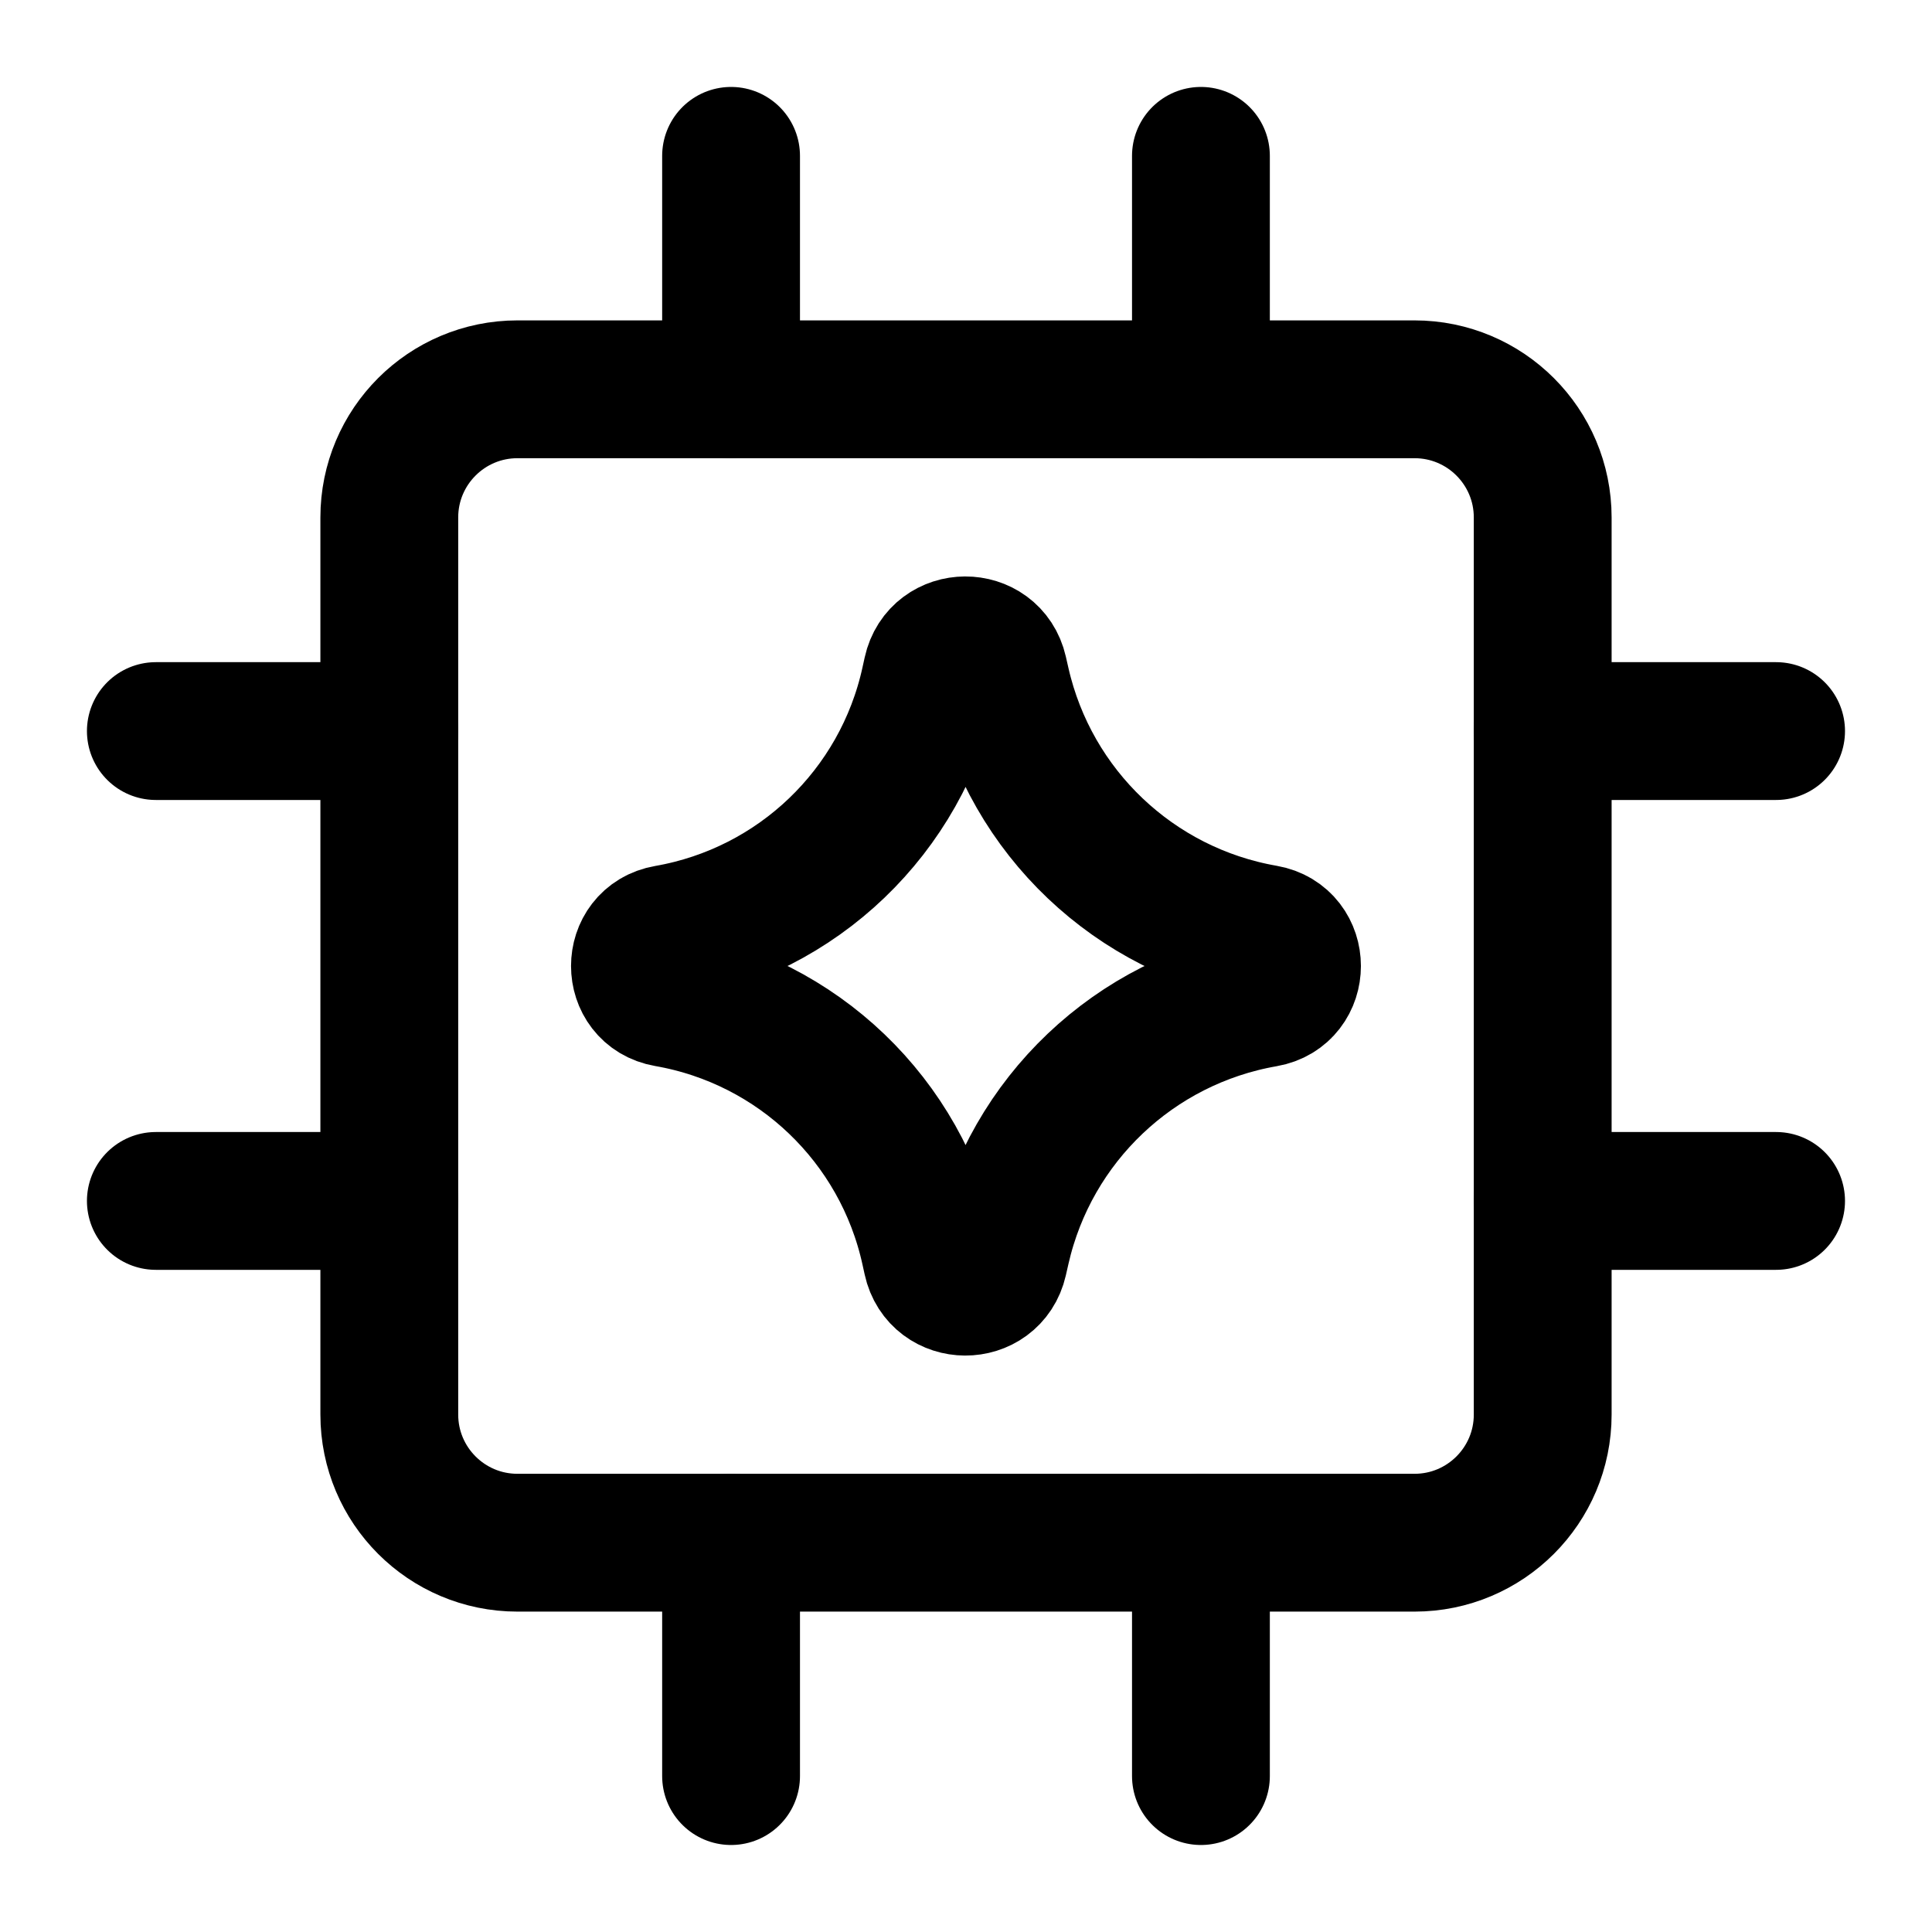
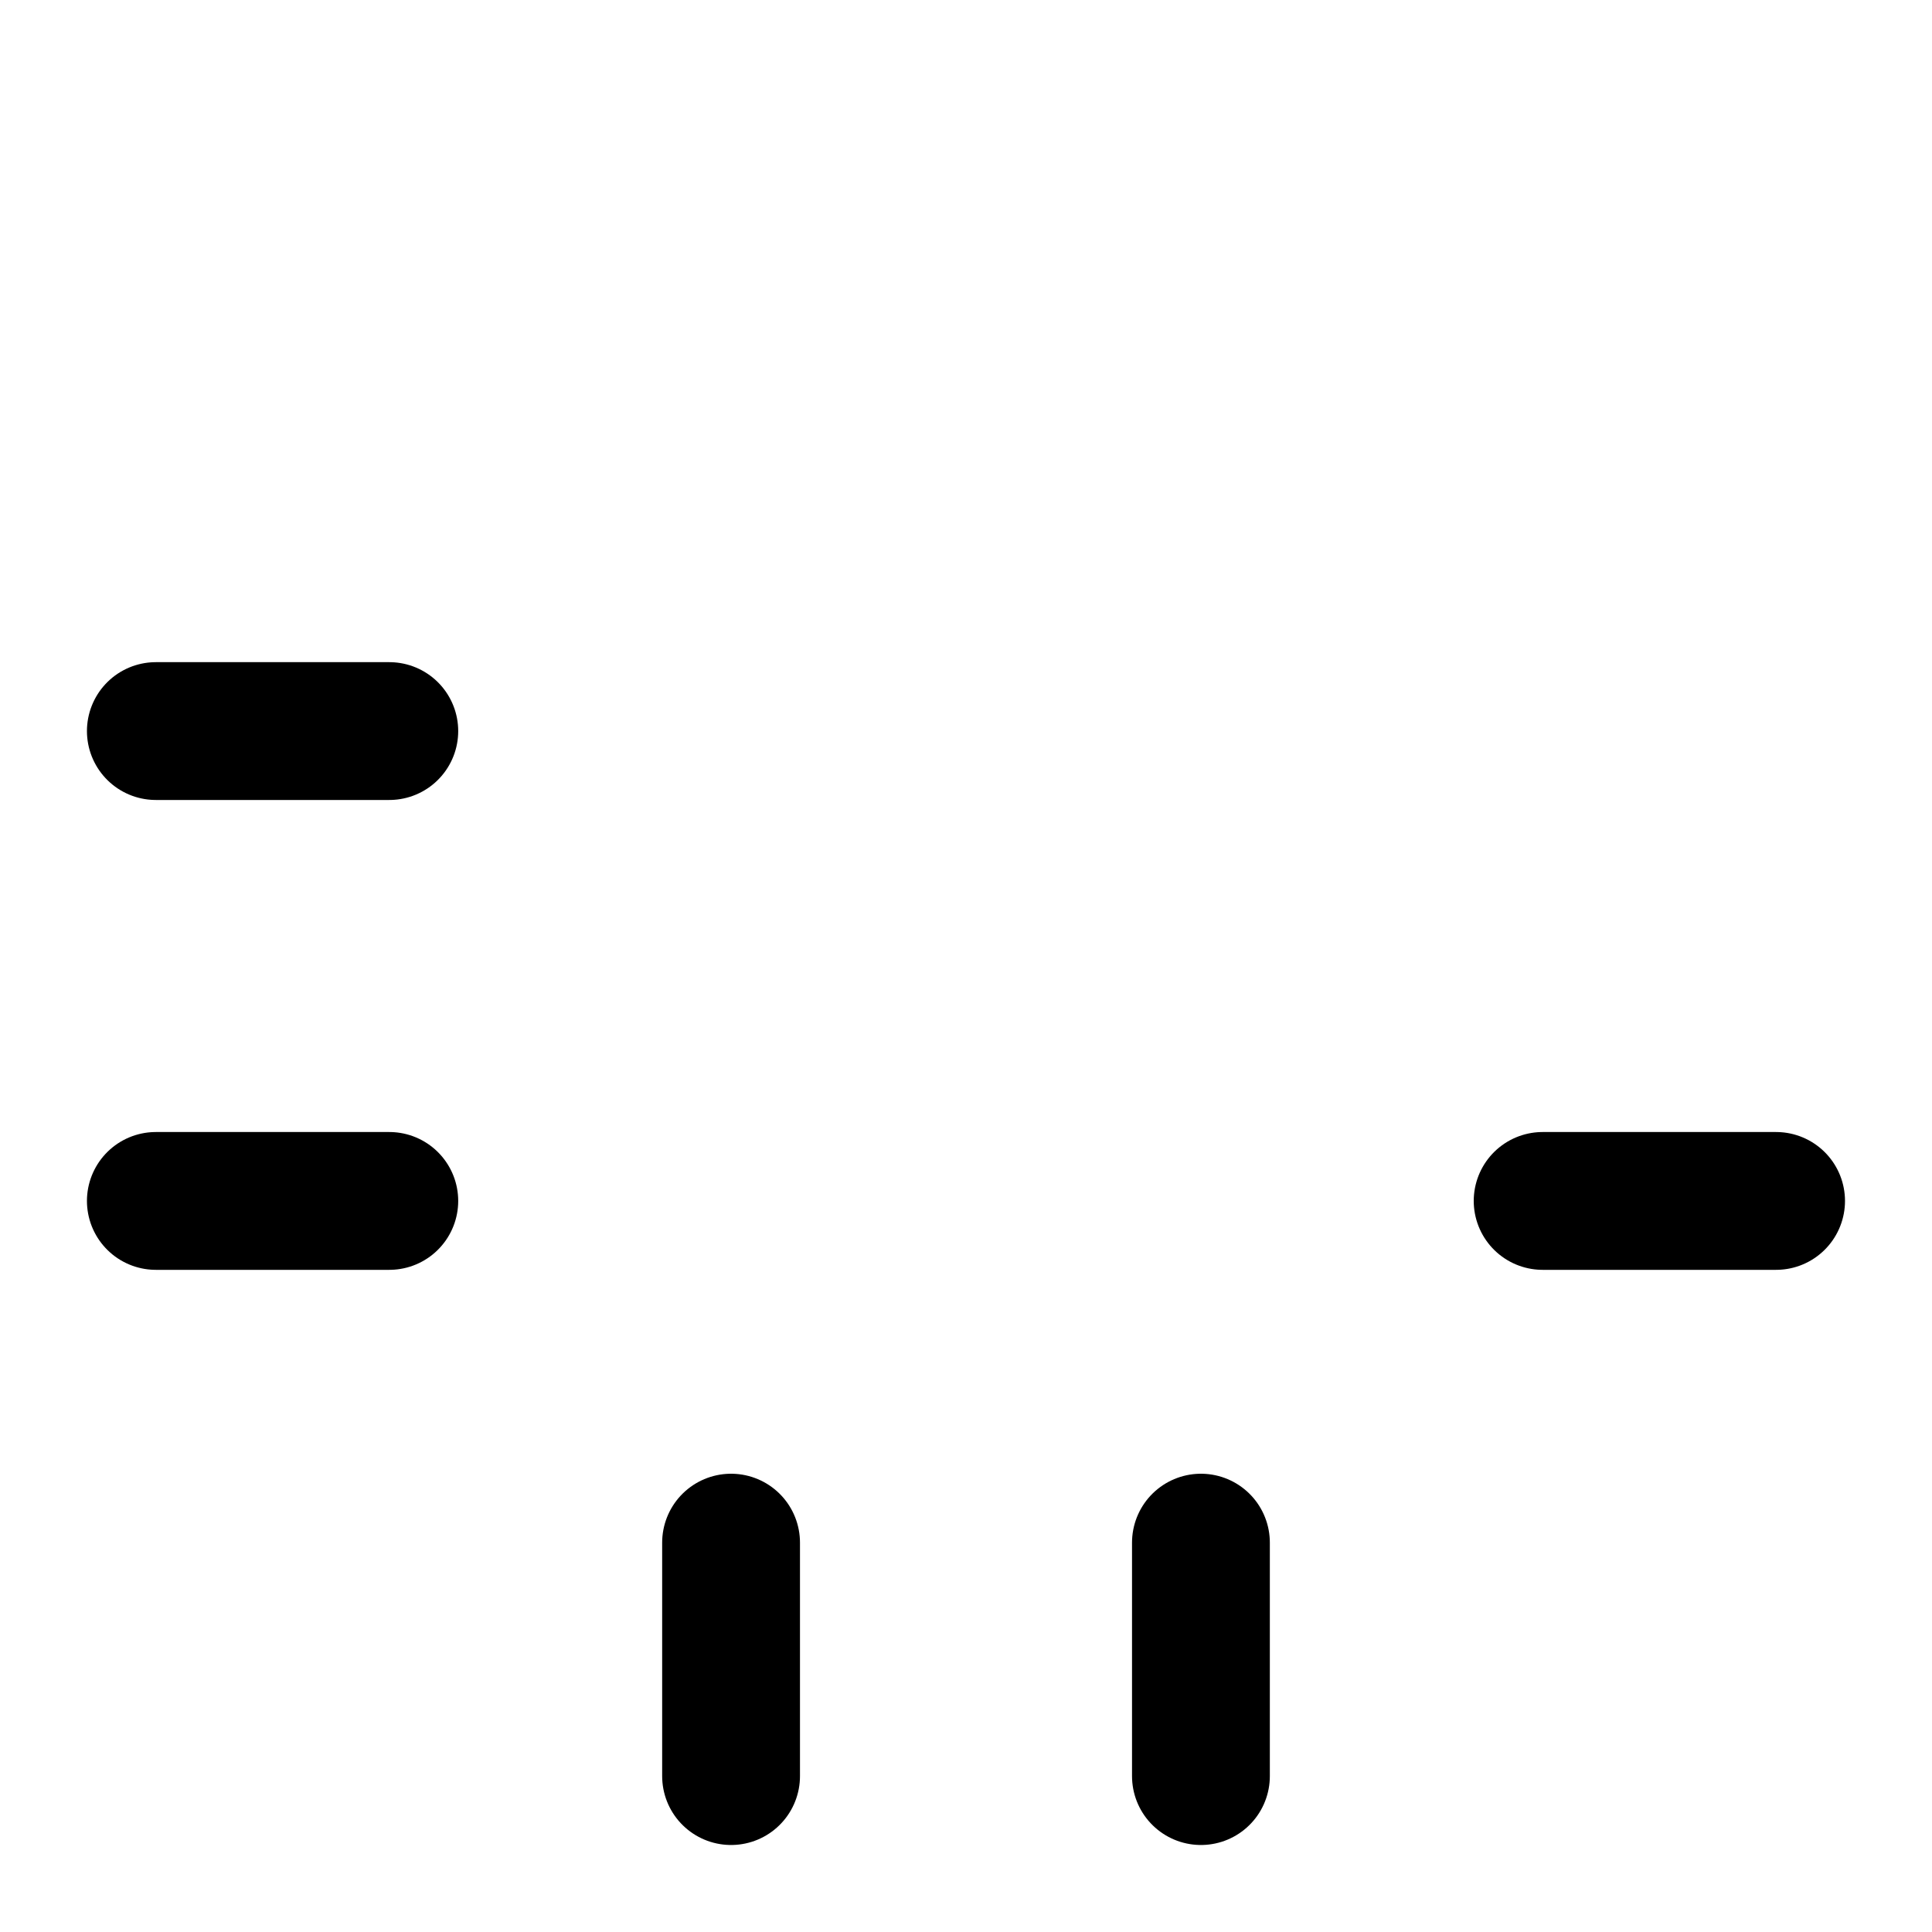
<svg xmlns="http://www.w3.org/2000/svg" fill="none" viewBox="-1.07 -1.07 30 30" id="Ai-Chip-Spark--Streamline-Core" height="30" width="30">Ai Chip Spark Streamline Icon: https://streamlinehq.com<g id="ai-chip-spark--chip-processor-artificial-intelligence-ai">
    <path id="Vector 893" stroke="#000000" stroke-linecap="round" stroke-linejoin="round" d="m4.975 17.578 -3.625 0" stroke-width="2.14" />
    <path id="Vector 896" stroke="#000000" stroke-linecap="round" stroke-linejoin="round" d="m26.509 17.578 -3.625 0" stroke-width="2.14" />
    <path id="Vector 895" stroke="#000000" stroke-linecap="round" stroke-linejoin="round" d="m4.975 10.282 -3.625 0" stroke-width="2.14" />
-     <path id="Vector 897" stroke="#000000" stroke-linecap="round" stroke-linejoin="round" d="m26.509 10.282 -3.625 0" stroke-width="2.14" />
-     <path id="Vector 898" stroke="#000000" stroke-linecap="round" stroke-linejoin="round" d="m10.282 4.975 0 -3.625" stroke-width="2.14" />
    <path id="Vector 899" stroke="#000000" stroke-linecap="round" stroke-linejoin="round" d="m10.282 26.509 0 -3.625" stroke-width="2.14" />
-     <path id="Vector 900" stroke="#000000" stroke-linecap="round" stroke-linejoin="round" d="m17.578 4.975 0 -3.625" stroke-width="2.14" />
    <path id="Vector 901" stroke="#000000" stroke-linecap="round" stroke-linejoin="round" d="m17.578 26.509 0 -3.625" stroke-width="2.14" />
-     <path id="Vector" stroke="#000000" stroke-linecap="round" stroke-linejoin="round" d="M20.895 4.975h-13.93c-1.099 0 -1.99 0.891 -1.99 1.99v13.93c0 1.099 0.891 1.99 1.99 1.99h13.93c1.099 0 1.99 -0.891 1.99 -1.99v-13.93c0 -1.099 -0.891 -1.99 -1.99 -1.99Z" stroke-width="2.14" />
-     <path id="Vector 2136" stroke="#000000" stroke-linecap="round" stroke-linejoin="round" d="M9.287 14.429c-0.56 -0.097 -0.56 -0.901 0 -0.998 2.028 -0.353 3.641 -1.898 4.081 -3.909l0.034 -0.154c0.121 -0.553 0.909 -0.557 1.035 -0.005l0.041 0.18c0.457 2.001 2.07 3.533 4.092 3.885 0.563 0.098 0.563 0.906 0 1.004 -2.022 0.352 -3.636 1.884 -4.092 3.885l-0.041 0.18c-0.126 0.552 -0.914 0.549 -1.035 -0.005l-0.034 -0.154c-0.44 -2.011 -2.053 -3.556 -4.081 -3.909Z" stroke-width="2.14" />
  </g>
</svg>